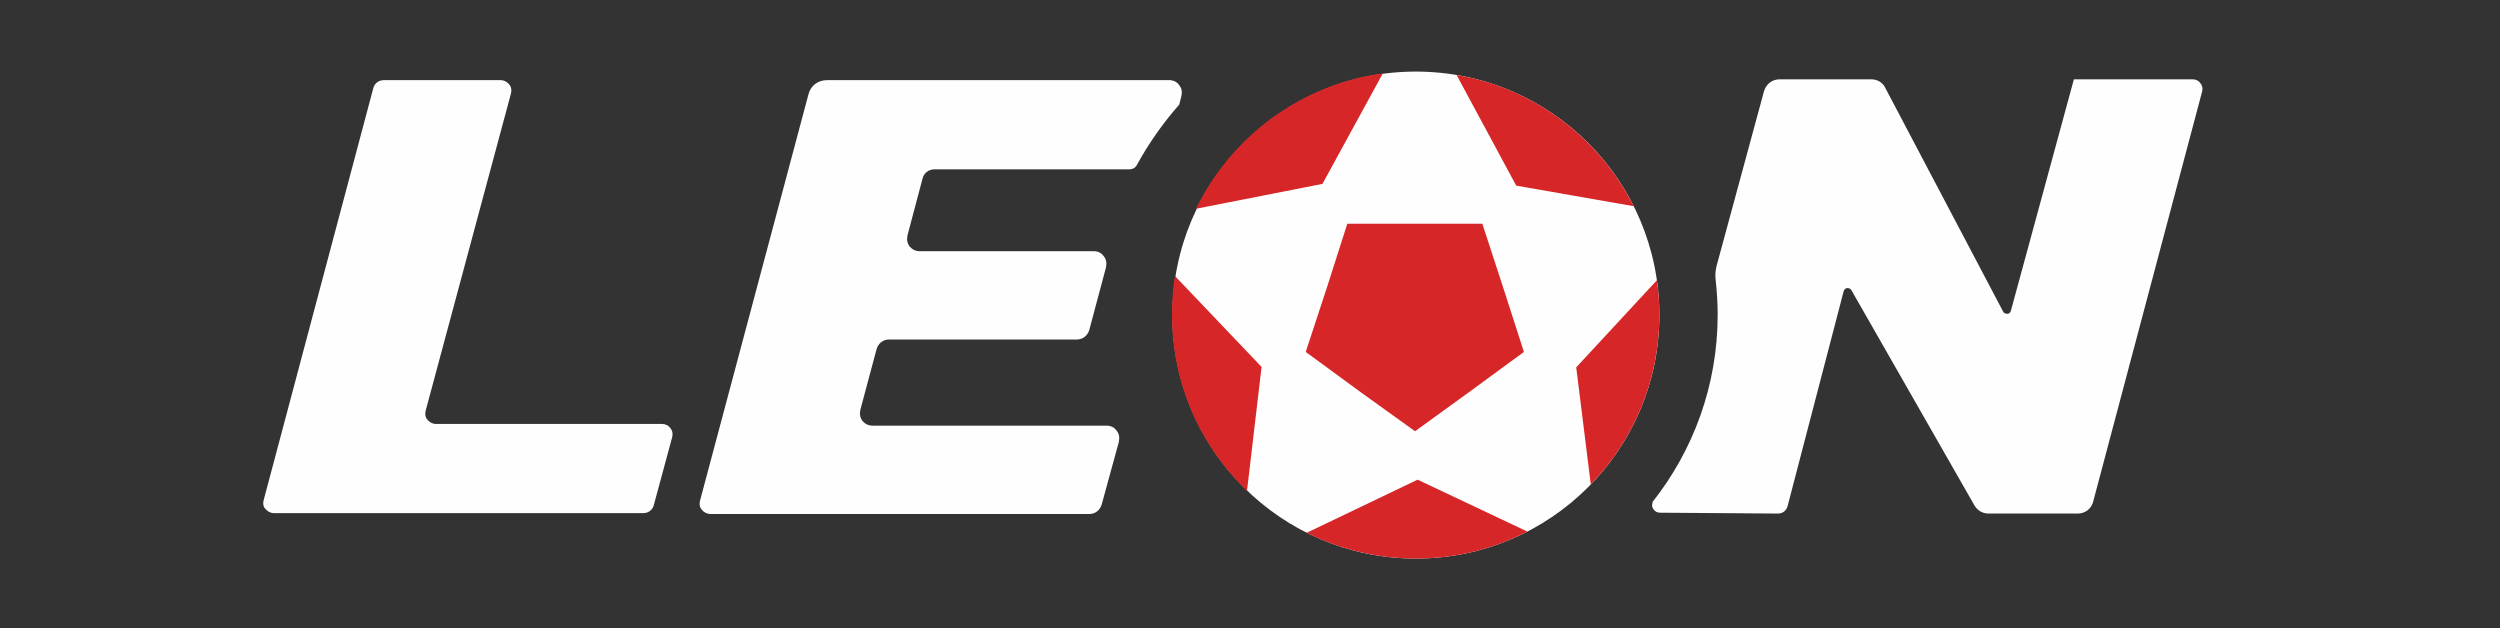
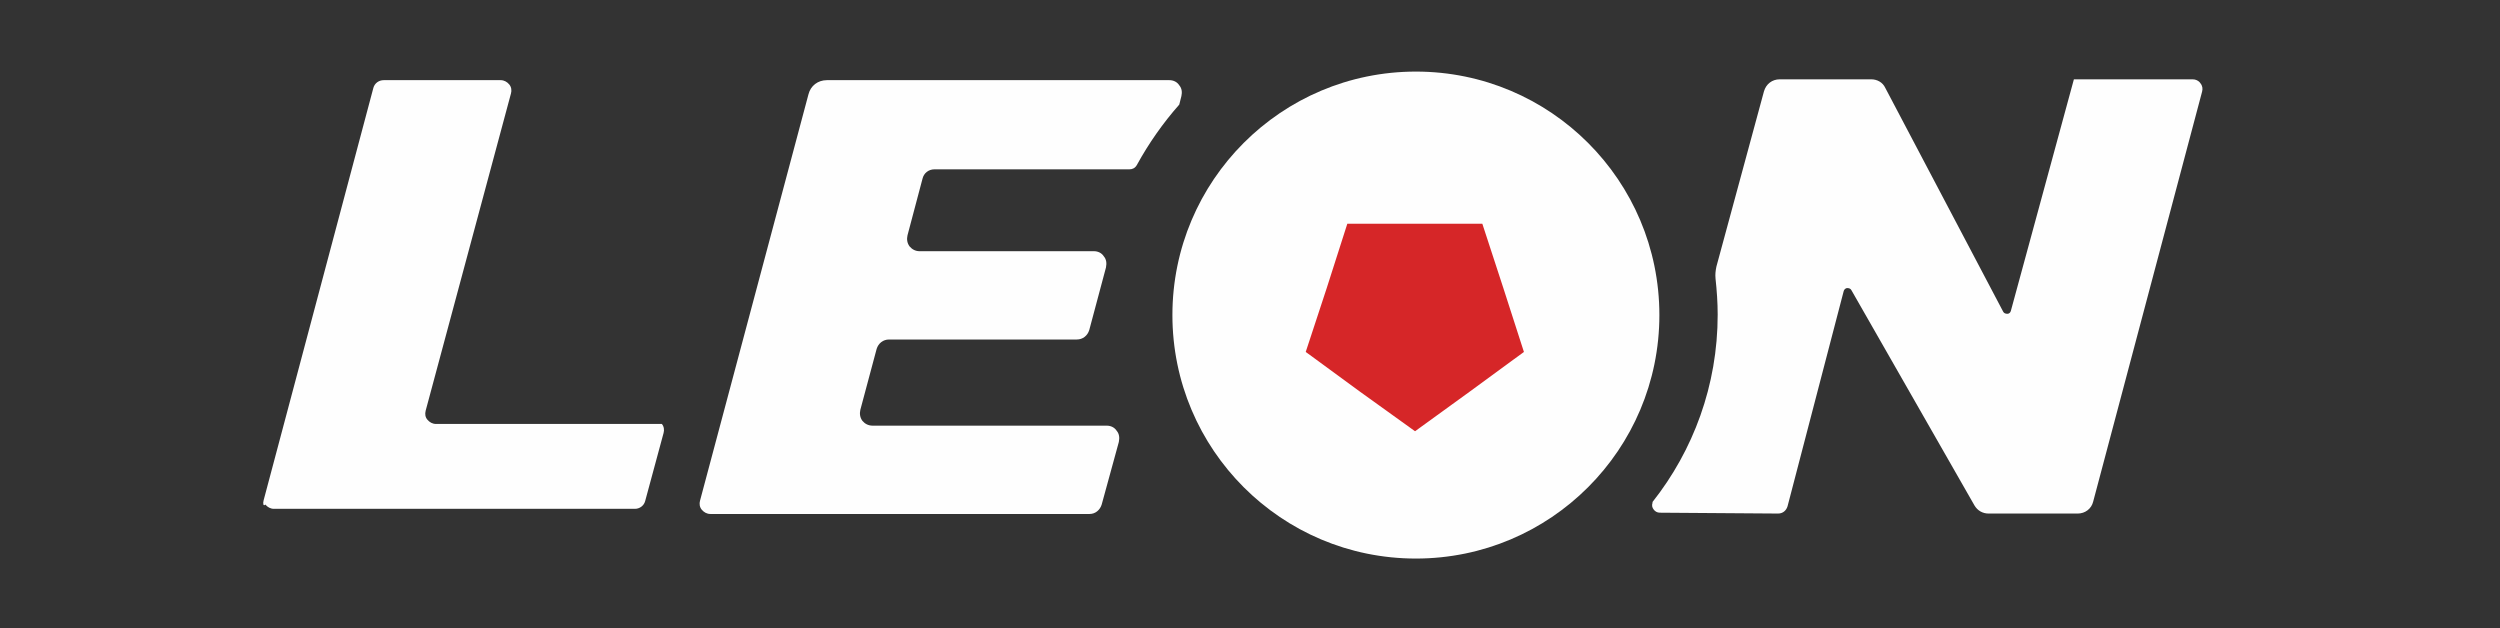
<svg xmlns="http://www.w3.org/2000/svg" version="1.1" id="Слой_1" x="0px" y="0px" viewBox="0 0 583.2 146.6" style="enable-background:new 0 0 583.2 146.6;" xml:space="preserve" width="583.2" height="146.6">
  <rect x="0" y="0" width="583.2" height="146.6" fill="#333333" stroke="none" />
  <SCRIPT id="allow-copy_script">(function agent() {
    let unlock = false
    document.addEventListener('allow_copy', (event) =&gt; {
      unlock = event.detail.unlock
    })

    const copyEvents = [
      'copy',
      'cut',
      'contextmenu',
      'selectstart',
      'mousedown',
      'mouseup',
      'mousemove',
      'keydown',
      'keypress',
      'keyup',
    ]
    const rejectOtherHandlers = (e) =&gt; {
      if (unlock) {
        e.stopPropagation()
        if (e.stopImmediatePropagation) e.stopImmediatePropagation()
      }
    }
    copyEvents.forEach((evt) =&gt; {
      document.documentElement.addEventListener(evt, rejectOtherHandlers, {
        capture: true,
      })
    })
  })()</SCRIPT>
  <style type="text/css">
	.st0{fill:#FEFEFE;}
	.st1{fill:#D62628;}
</style>
  <g id="Слой_x0020_1">
    <g id="_736505376">
      <circle class="st0" cx="330.3" cy="73.5" r="56.8" />
-       <path class="st0" d="M61.5,116.7l25.6-96.2c0.3-1.1,1.3-1.8,2.4-1.8h27.3c0.8,0,1.5,0.4,2,1c0.5,0.6,0.6,1.4,0.4,2.1L99.3,95.8    c-0.2,0.8-0.1,1.5,0.4,2.1c0.5,0.6,1.2,1,2,1h52.7c0.8,0,1.5,0.3,2,1c0.5,0.6,0.6,1.4,0.4,2.1l-4.3,15.9c-0.3,1.1-1.3,1.8-2.4,1.8    H63.9c-0.8,0-1.5-0.4-2-1C61.4,118.2,61.3,117.4,61.5,116.7z" />
+       <path class="st0" d="M61.5,116.7l25.6-96.2c0.3-1.1,1.3-1.8,2.4-1.8h27.3c0.8,0,1.5,0.4,2,1c0.5,0.6,0.6,1.4,0.4,2.1L99.3,95.8    c-0.2,0.8-0.1,1.5,0.4,2.1c0.5,0.6,1.2,1,2,1h52.7c0.5,0.6,0.6,1.4,0.4,2.1l-4.3,15.9c-0.3,1.1-1.3,1.8-2.4,1.8    H63.9c-0.8,0-1.5-0.4-2-1C61.4,118.2,61.3,117.4,61.5,116.7z" />
      <path class="st0" d="M192.9,18.7h79.9c0.9,0,1.8,0.4,2.3,1.2c0.6,0.7,0.7,1.6,0.5,2.5l-0.5,2c-3.8,4.3-7.1,9-9.9,14.1    c-0.4,0.7-1,1-1.7,1H218c-1.4,0-2.5,0.9-2.8,2.2l-3.5,13.2c-0.2,0.9-0.1,1.8,0.5,2.6c0.6,0.7,1.4,1.1,2.3,1.1h40.7    c0.9,0,1.8,0.4,2.3,1.2c0.6,0.7,0.7,1.6,0.5,2.6l-3.9,14.6c-0.4,1.3-1.5,2.2-2.9,2.2h-43.8c-1.4,0-2.5,0.9-2.9,2.2l-3.8,14.2    c-0.2,0.9-0.1,1.8,0.5,2.6c0.6,0.7,1.4,1.1,2.4,1.1h54.6c0.9,0,1.8,0.4,2.3,1.2c0.6,0.7,0.7,1.6,0.5,2.6l-4,14.6    c-0.4,1.3-1.5,2.2-2.8,2.2h-88.5c-0.8,0-1.5-0.4-2-1c-0.5-0.6-0.6-1.4-0.4-2.1L188.6,22C189.1,20,190.8,18.7,192.9,18.7z" />
      <path class="st0" d="M430.1,67.9L417,118.1c-0.3,1-1.1,1.7-2.2,1.7l-27.6-0.2c-0.6,0-1.1-0.3-1.4-0.7c-0.4-0.5-0.5-1-0.3-1.6    l0-0.2c9.5-12,15.2-27.2,15.2-43.7c0-2.8-0.2-5.6-0.5-8.4c-0.1-1,0-1.8,0.2-2.8l11.1-40.9c0.5-1.7,1.9-2.8,3.7-2.8h21.3    c1.4,0,2.7,0.7,3.3,2l27.5,52.2c0.2,0.4,0.6,0.5,1,0.5c0.4,0,0.7-0.3,0.8-0.7l14.7-54h27.7c0.7,0,1.4,0.3,1.8,0.9    c0.5,0.6,0.6,1.3,0.4,2L488.3,117c-0.4,1.7-1.9,2.8-3.6,2.8h-20.8c-1.4,0-2.6-0.7-3.3-1.9l-28.7-50.2c-0.2-0.4-0.6-0.5-1-0.5    C430.6,67.2,430.2,67.5,430.1,67.9z" />
-       <path class="st1" d="M322.6,17.1c-19.2,2.6-35.4,14.8-43.6,31.6l29.5-5.8L322.6,17.1z M274.1,64.4c-0.5,3-0.7,6-0.7,9.1    c0,16.1,6.7,30.7,17.5,41l3.4-28.9L274.1,64.4z M304.8,124.3c7.7,3.8,16.3,6,25.5,6c9.4,0,18.3-2.3,26-6.3l-25.6-12.1L304.8,124.3    z M371.1,113c9.9-10.2,16-24.2,16-39.5c0-2.7-0.2-5.5-0.6-8.1l-18.8,20.3L371.1,113z M381.1,48.1c-8-15.9-23.2-27.6-41.3-30.6    l13.9,25.8L381.1,48.1z" />
      <polygon class="st1" points="330.1,100.6 342.8,91.4 355.5,82.1 350.7,67.2 345.8,52.2 330.1,52.2 314.3,52.2 309.5,67.2     304.6,82.1 317.3,91.4   " />
    </g>
  </g>
</svg>